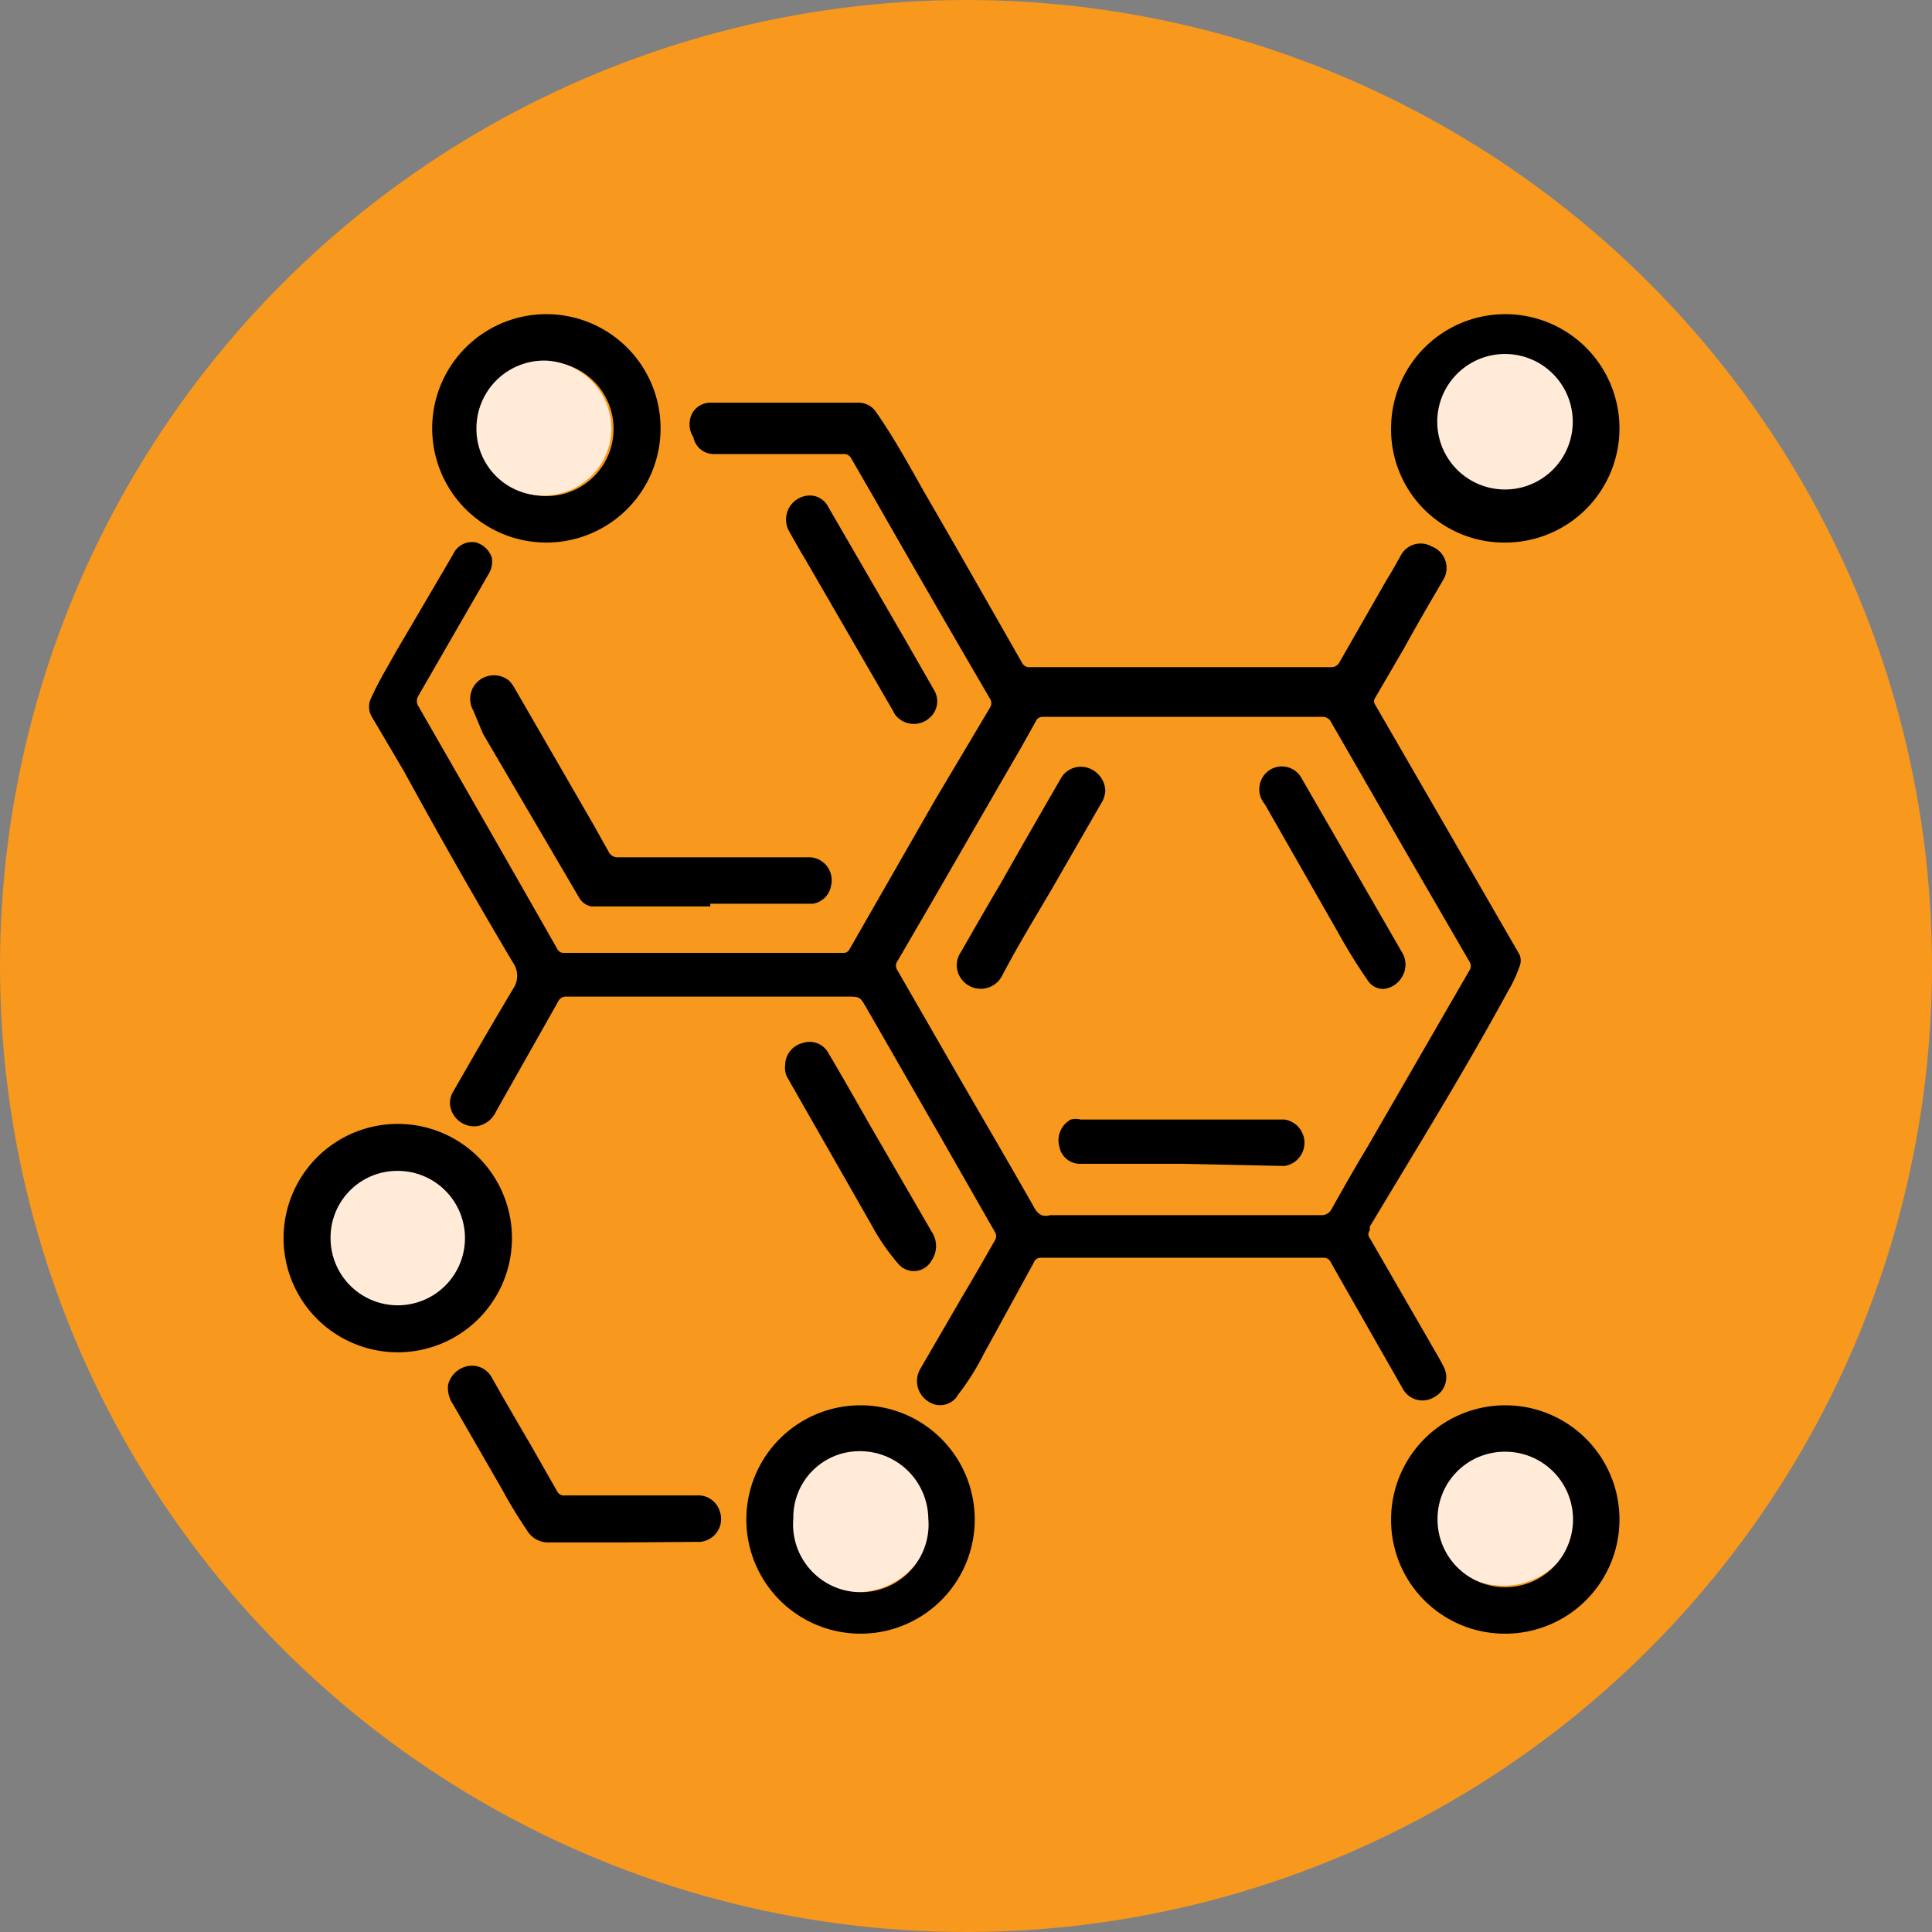
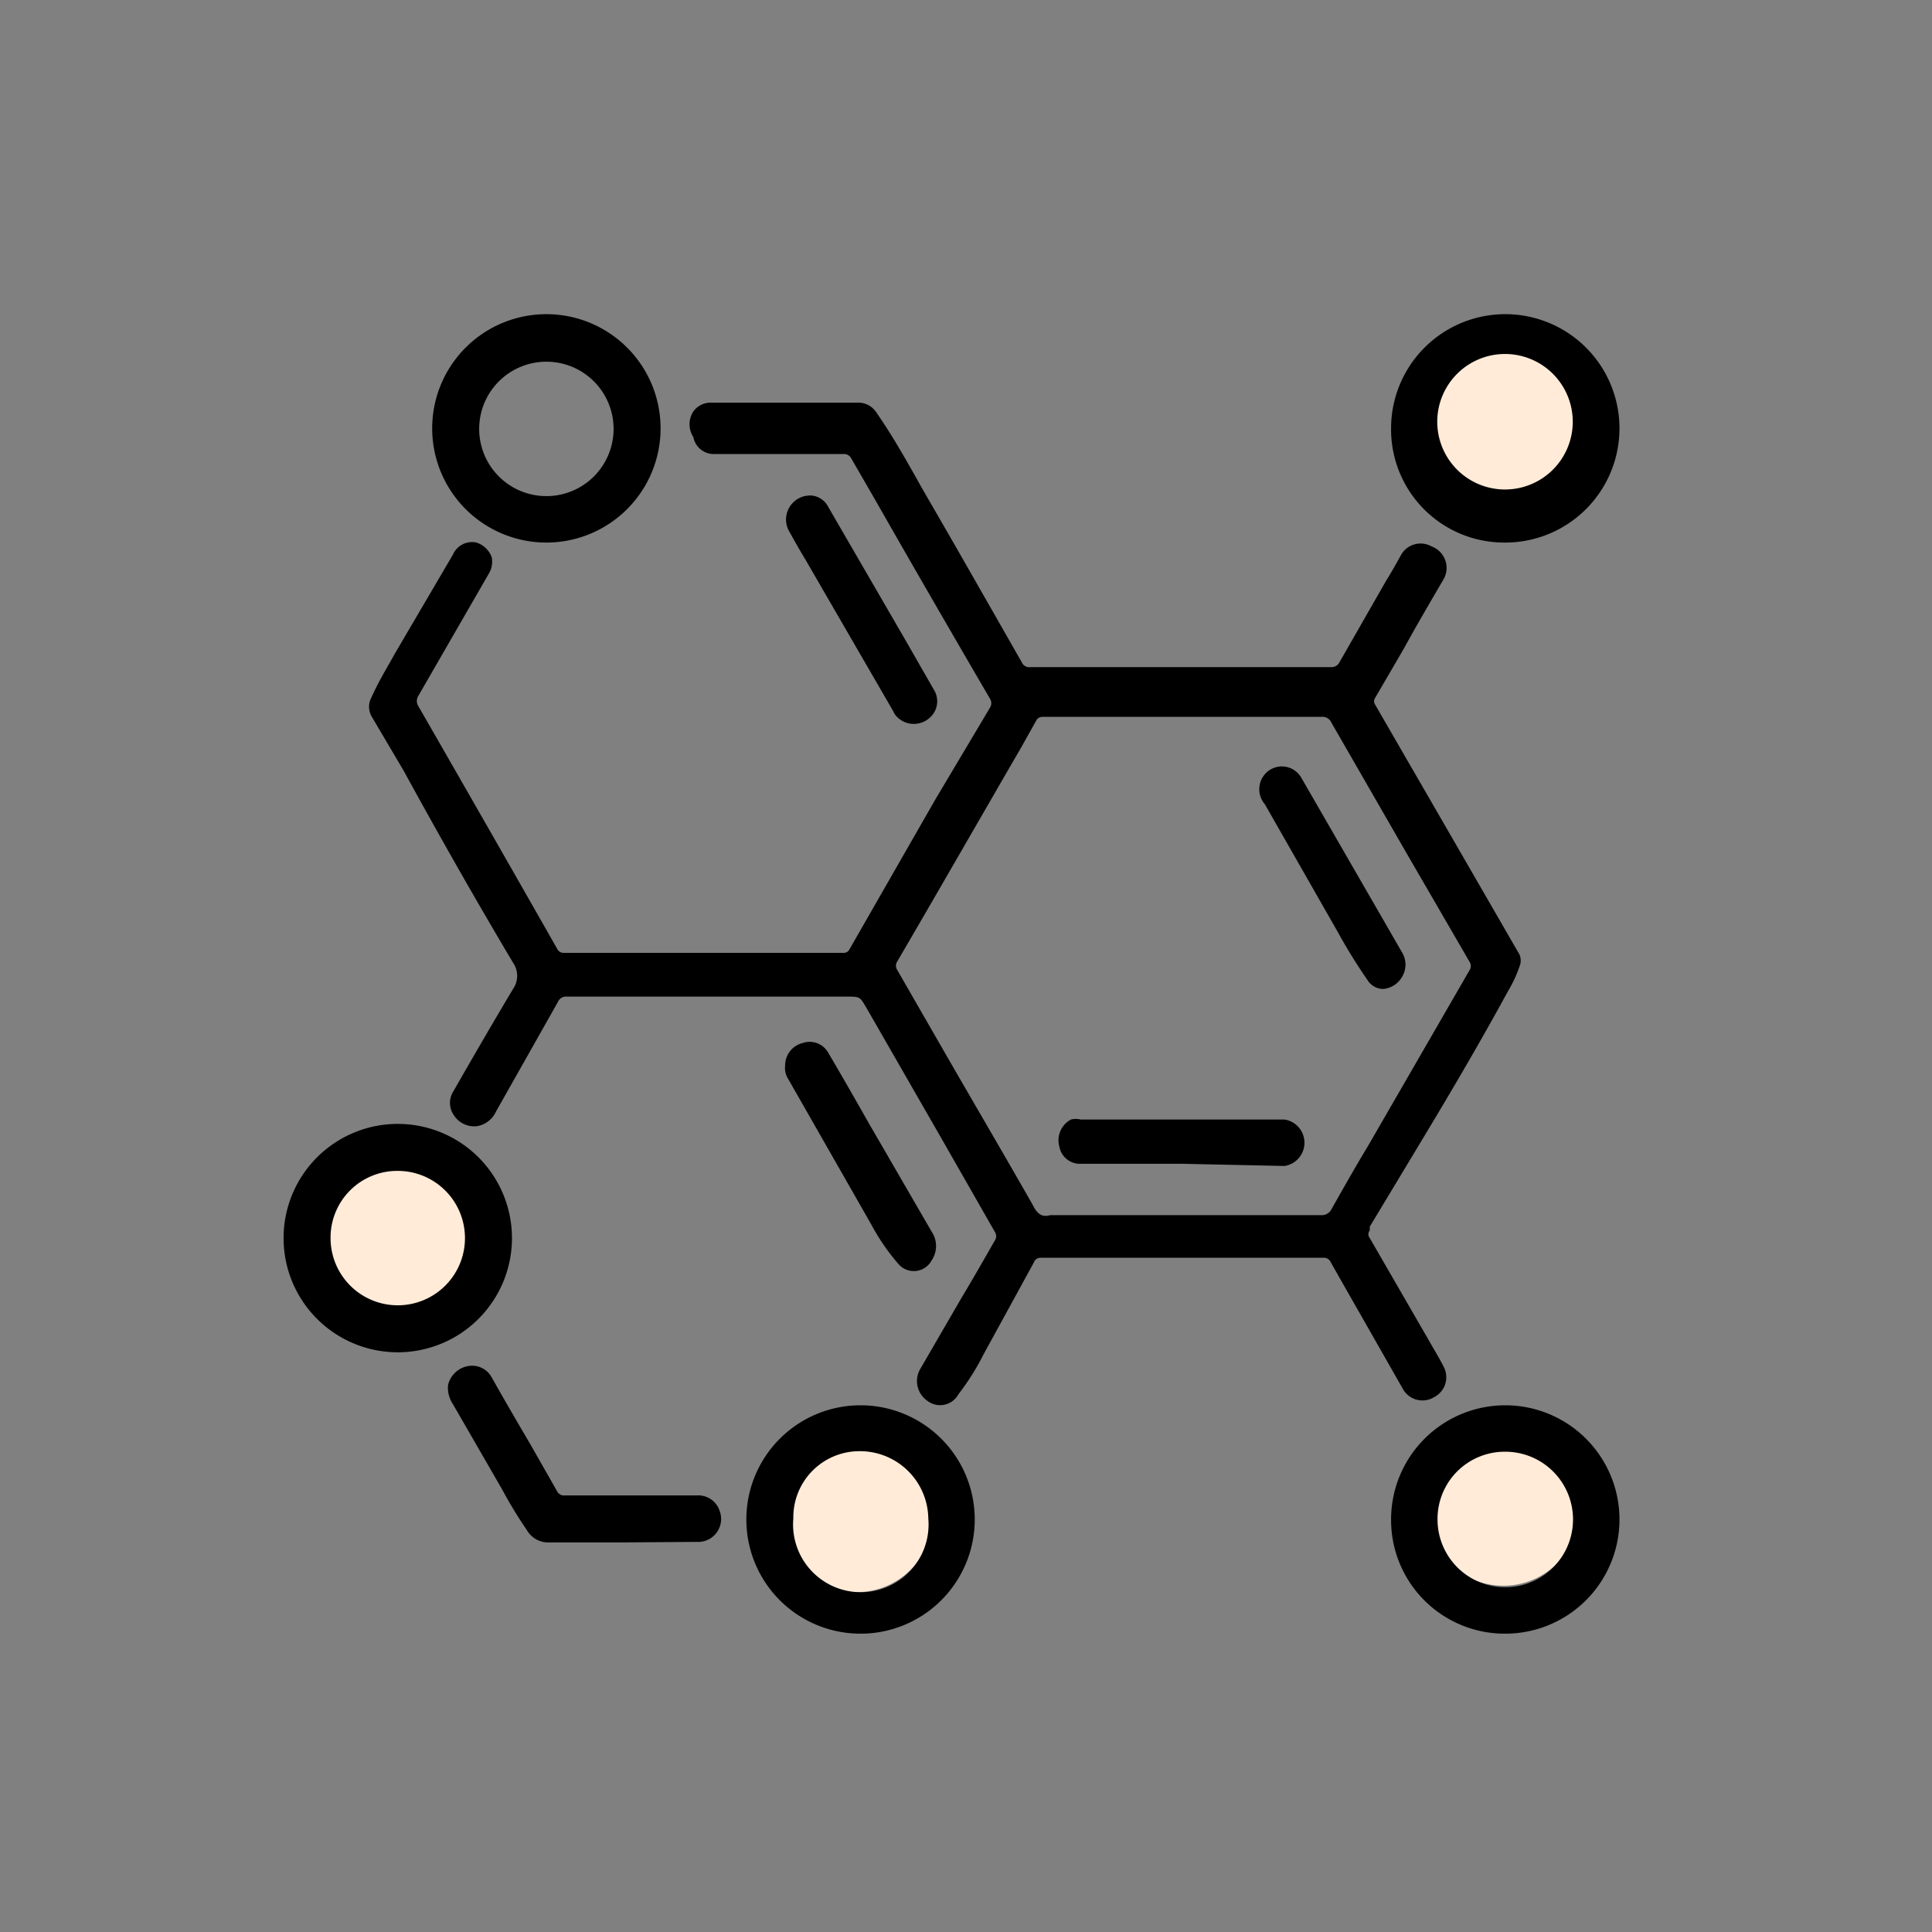
<svg xmlns="http://www.w3.org/2000/svg" viewBox="0 0 35.36 35.36">
  <rect x="0" y="0" width="35.36" height="35.36" fill="#808080" stroke="none" />
  <defs>
    <style>.cls-1{fill:#f8981d;}.cls-2{fill:#ffebd8;}</style>
  </defs>
  <title>Asset 164</title>
  <g id="Layer_2" data-name="Layer 2">
    <g id="Layer_1-2" data-name="Layer 1">
-       <circle class="cls-1" cx="17.68" cy="17.68" r="17.68" />
      <path class="cls-2" d="M5.93,22.7a1.39,1.39,0,1,0,2.77,0,1.39,1.39,0,1,0-2.77,0Z" />
      <path class="cls-2" d="M14.3,27.75a1.37,1.37,0,0,0,1.37,1.39,1.39,1.39,0,0,0,1.4-1.38,1.41,1.41,0,0,0-1.37-1.39A1.39,1.39,0,0,0,14.3,27.75Z" />
      <path class="cls-2" d="M26.13,27.75a1.39,1.39,0,0,0,2.77,0,1.41,1.41,0,0,0-1.37-1.39A1.39,1.39,0,0,0,26.13,27.75Z" />
      <path d="M13,18.24c-.88,0-1.75,0-2.63,0a.16.16,0,0,0-.16.1l-1.13,2a.47.47,0,0,1-.34.27.44.44,0,0,1-.44-.21.39.39,0,0,1,0-.43c.36-.63.72-1.25,1.09-1.87a.42.42,0,0,0,0-.48c-.69-1.16-1.36-2.34-2-3.51l-.59-1a.36.36,0,0,1,0-.35c.13-.29.29-.55.44-.82l1.05-1.79a.38.38,0,0,1,.43-.22A.44.44,0,0,1,9,10.2a.43.43,0,0,1-.06.31L7.66,12.73a.18.18,0,0,0,0,.2q1.15,2,2.29,4l.25.44a.13.13,0,0,0,.12.07h5.11a.12.12,0,0,0,.12-.07l1.57-2.74,1-1.68a.15.15,0,0,0,0-.16c-.7-1.2-1.4-2.41-2.09-3.62l-.45-.78a.15.15,0,0,0-.15-.08H13.08A.38.38,0,0,1,12.69,8a.43.43,0,0,1,0-.47.39.39,0,0,1,.34-.16h2.66a.39.39,0,0,1,.35.18c.32.46.59.95.86,1.43.61,1.05,1.2,2.09,1.8,3.14a.15.15,0,0,0,.16.09h5.5a.16.16,0,0,0,.15-.08l.87-1.52c.09-.14.17-.29.25-.43A.41.41,0,0,1,26.2,10a.42.42,0,0,1,.21.62c-.24.41-.48.82-.71,1.24l-.53.91a.11.11,0,0,0,0,.13l1.26,2.18,1.38,2.39a.28.28,0,0,1,0,.22,2.31,2.31,0,0,1-.21.45c-.49.9-1,1.77-1.53,2.65l-1,1.66,0,.07a.11.11,0,0,0,0,.14l1.08,1.87c.09.16.19.32.27.48a.41.41,0,0,1-.17.56.41.41,0,0,1-.58-.16l-1.14-2-.17-.3a.14.14,0,0,0-.14-.09c-1.72,0-3.44,0-5.17,0a.13.13,0,0,0-.13.09L18,24.79a4.51,4.51,0,0,1-.46.73.38.38,0,0,1-.55.13.44.44,0,0,1-.15-.59l.76-1.31c.21-.35.41-.7.61-1.05a.14.14,0,0,0,0-.15l-1-1.75-1.35-2.35c-.12-.2-.11-.21-.35-.21Zm8.66,4h2.52a.2.2,0,0,0,.19-.11c.22-.39.44-.78.67-1.16l1.86-3.22a.14.14,0,0,0,0-.14l-1.16-2-1.37-2.38a.18.18,0,0,0-.19-.11H19.08s-.08,0-.11.06l-.28.5c-.76,1.31-1.51,2.62-2.27,3.92a.14.14,0,0,0,0,.15l.88,1.53c.53.92,1.07,1.84,1.6,2.77.07.14.15.24.32.19h2.42Z" />
      <path d="M7.28,24.75a2.09,2.09,0,1,1,2.09-2.08A2.09,2.09,0,0,1,7.28,24.75ZM6.05,22.66a1.23,1.23,0,1,0,1.23-1.23A1.22,1.22,0,0,0,6.05,22.66Z" />
      <path d="M7.91,7.84A2.09,2.09,0,1,1,10,9.93,2.09,2.09,0,0,1,7.91,7.84Zm3.32,0A1.23,1.23,0,1,0,10,9.08,1.23,1.23,0,0,0,11.23,7.84Z" />
      <path d="M25.46,27.81a2.09,2.09,0,1,1,2.09,2.09A2.08,2.08,0,0,1,25.46,27.81Zm.85,0a1.24,1.24,0,1,0,1.21-1.24A1.23,1.23,0,0,0,26.31,27.81Z" />
      <path d="M13.66,27.79a2.09,2.09,0,1,1,2.08,2.11A2.09,2.09,0,0,1,13.66,27.79Zm.86,0a1.24,1.24,0,1,0,2.47,0,1.25,1.25,0,0,0-1.25-1.23A1.21,1.21,0,0,0,14.52,27.8Z" />
      <path d="M25.46,7.84a2.09,2.09,0,1,1,2.09,2.09A2.07,2.07,0,0,1,25.46,7.84Z" />
      <path class="cls-2" d="M26.31,7.83a1.24,1.24,0,0,0,2.47,0,1.24,1.24,0,1,0-2.47,0Z" />
-       <path class="cls-2" d="M8.72,7.83A1.22,1.22,0,0,0,9.94,9.07a1.24,1.24,0,0,0,1.25-1.23A1.26,1.26,0,0,0,10,6.6,1.24,1.24,0,0,0,8.72,7.83Z" />
-       <path d="M13,16.59H11.23l-.4,0a.32.32,0,0,1-.23-.16l-1.76-3L8.66,13a.43.43,0,0,1,.1-.54.44.44,0,0,1,.56,0,.62.62,0,0,1,.09.12l1.45,2.51.28.5a.18.18,0,0,0,.18.1h3.46a.42.42,0,0,1,.43.52.4.4,0,0,1-.33.33H13Z" />
      <path d="M11.37,28.23H10.05A.45.45,0,0,1,9.64,28a8.12,8.12,0,0,1-.45-.74l-.9-1.56a.54.54,0,0,1-.09-.35A.46.46,0,0,1,8.58,25a.41.41,0,0,1,.42.21c.23.41.47.82.71,1.23l.49.86a.14.14,0,0,0,.14.07h2.41a.41.41,0,0,1,.42.28.42.42,0,0,1-.42.57Z" />
      <path d="M14.37,19.5a.42.42,0,0,1,.32-.41.39.39,0,0,1,.47.18c.26.44.51.88.76,1.32l1.13,1.95a.47.47,0,0,1,0,.53.37.37,0,0,1-.61.06,3.94,3.94,0,0,1-.5-.73l-1.53-2.68A.37.37,0,0,1,14.37,19.5Z" />
      <path d="M14.86,9.07a.38.38,0,0,1,.3.21l1.42,2.45.51.89a.4.4,0,0,1-.09.53.43.43,0,0,1-.55,0,.32.32,0,0,1-.1-.13l-1.61-2.78c-.11-.18-.21-.36-.31-.54A.44.44,0,0,1,14.86,9.07Z" />
      <path d="M25.32,18.1a.34.34,0,0,1-.29-.16,10.13,10.13,0,0,1-.55-.89l-1.33-2.33a.42.42,0,0,1,0-.55.41.41,0,0,1,.67.07l1.35,2.34.49.85a.43.43,0,0,1,0,.45A.44.44,0,0,1,25.32,18.1Z" />
-       <path d="M20.23,14.47a.49.49,0,0,1-.08.24l-.91,1.58c-.3.51-.6,1-.89,1.55a.44.44,0,0,1-.76.07.42.42,0,0,1,0-.49c.24-.42.48-.84.73-1.26.36-.64.73-1.28,1.1-1.92a.42.42,0,0,1,.48-.19A.46.46,0,0,1,20.23,14.47Z" />
      <path d="M21.64,21.3H19.77a.38.38,0,0,1-.38-.31.43.43,0,0,1,.21-.5.37.37,0,0,1,.18,0h3.73a.43.43,0,0,1,0,.85Z" />
    </g>
  </g>
</svg>